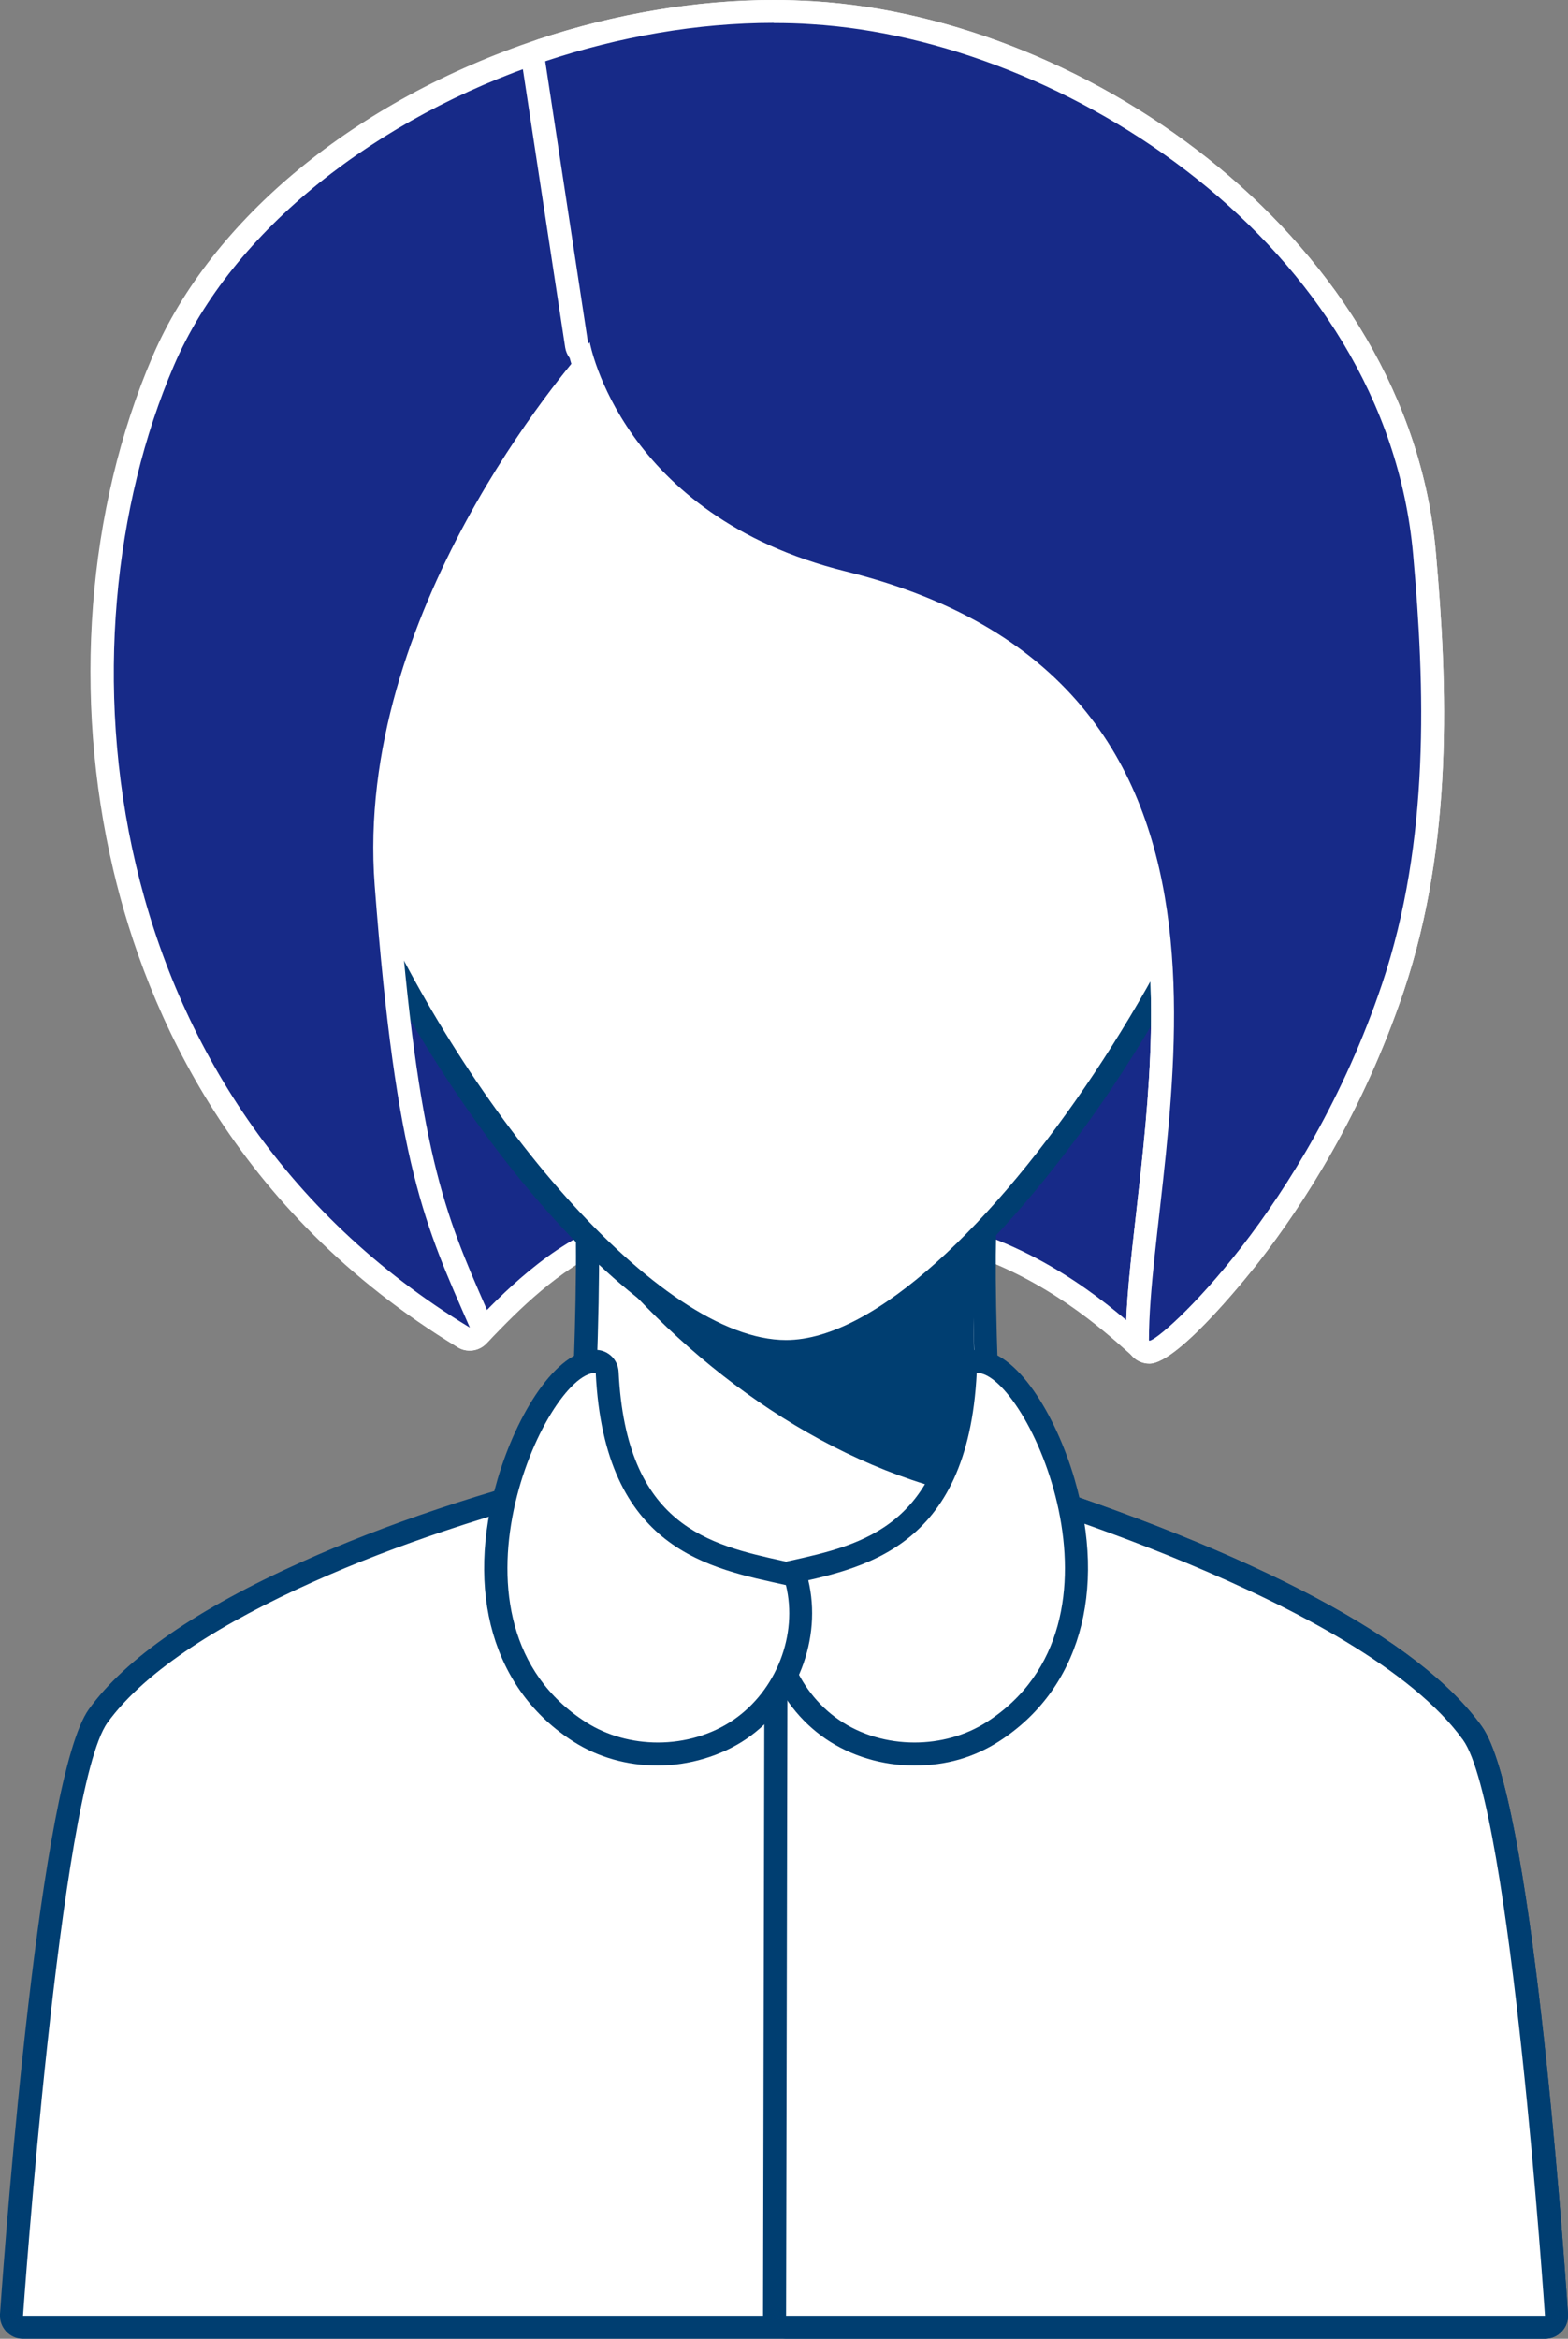
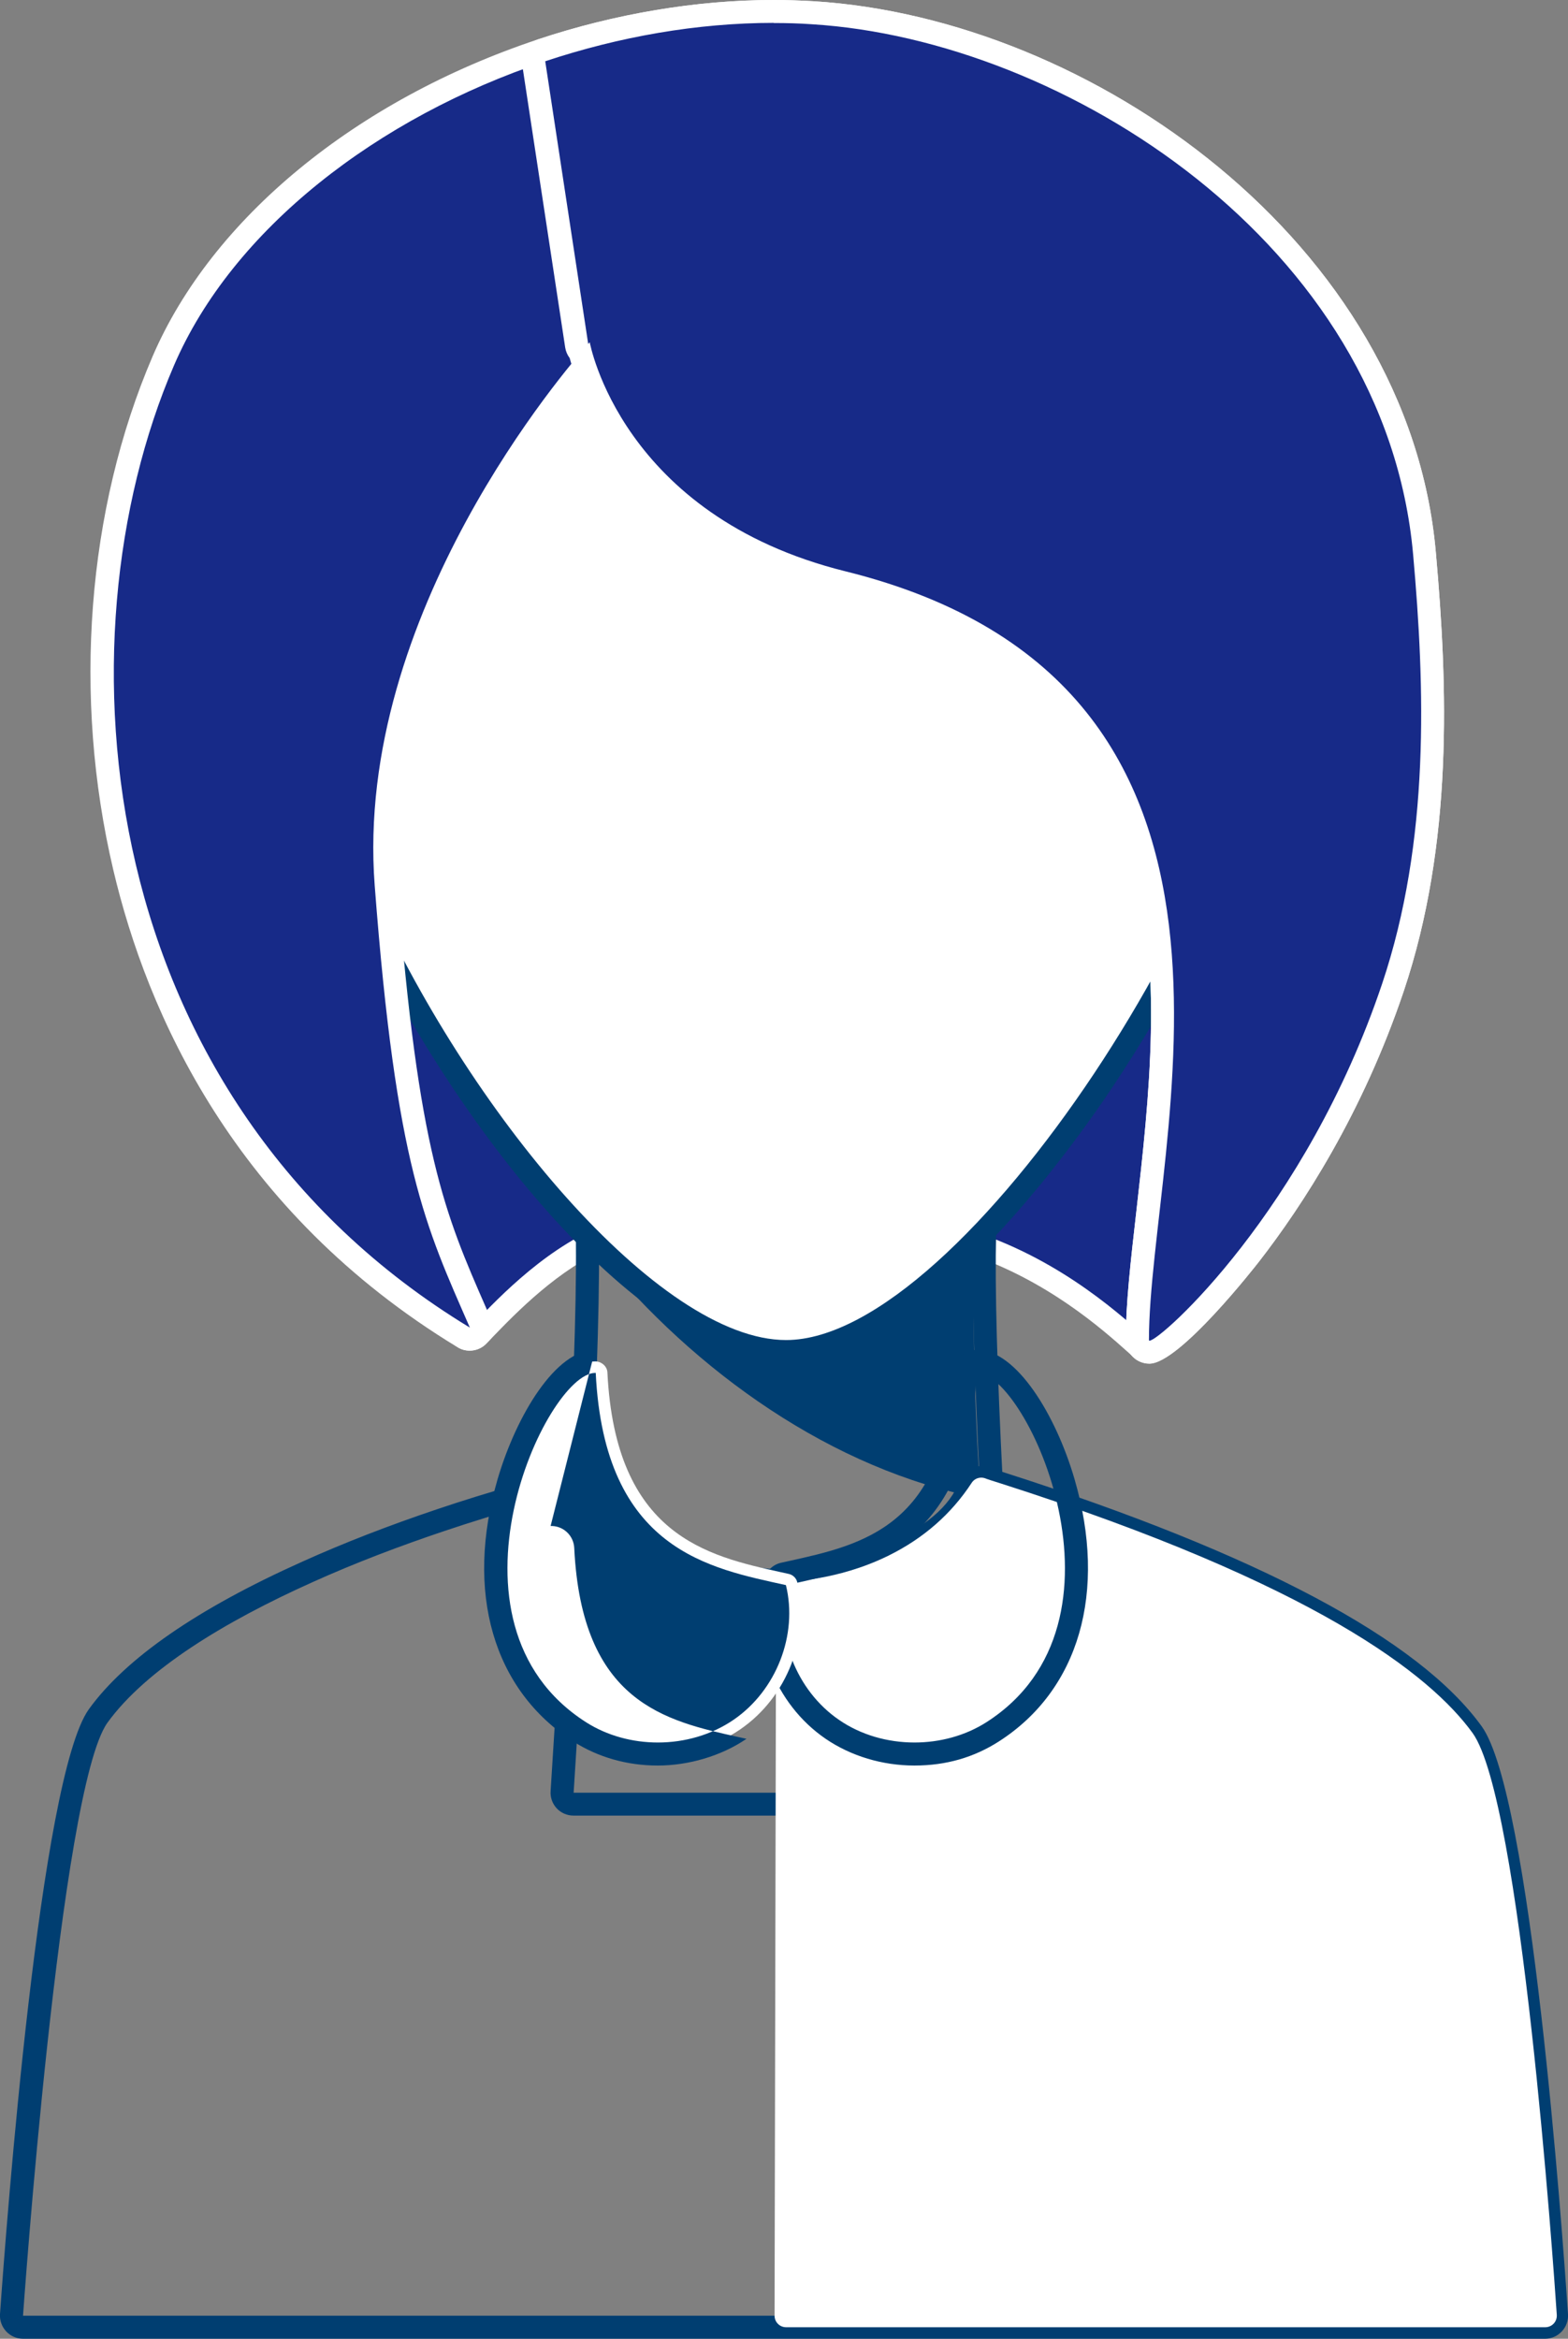
<svg xmlns="http://www.w3.org/2000/svg" id="_圖層_2" data-name="圖層 2" viewBox="0 0 102.15 152.31">
  <rect x="0" y="0" width="102.15" height="152.31" fill="#808080" stroke="none" />
  <defs>
    <style>
      .cls-1 {
        fill: #172a88;
      }

      .cls-1, .cls-2, .cls-3 {
        stroke-width: 0px;
      }

      .cls-2 {
        fill: #fff;
      }

      .cls-3 {
        fill: #003e71;
      }
    </style>
  </defs>
  <g id="_圖層_3" data-name="圖層 3">
    <g>
      <g>
        <path class="cls-1" d="M74.85,88.02c-.18,0-.35-.06-.5-.19l-.31-.28c-1.76-1.57-5.43-4.85-10.78-6.62-4.75-1.58-9.24-2.38-13.37-2.38-3.78,0-7.32.68-10.5,2.01-3.43,1.43-6.29,4.39-7.82,5.98l-.43.45c-.15.15-.34.22-.54.22-.15,0-.3-.04-.43-.14-.39-.28-9.61-6.94-9.52-19.73.03-4.92-.57-13.58-3.66-26.88-.24-1.04-.31-1.35.21-1.62.09-.05,20.96-4.82,40.83-4.82,10.8,0,19.13,1.44,24.76,4.28.3.15.47.49.4.83-.02.11-2.39,11.34-.58,25.35,1.88,14.53-6.87,22.99-7.25,23.34-.14.14-.33.21-.51.21Z" />
        <path class="cls-2" d="M58.04,34.77c9.26,0,18.2,1.06,24.42,4.2,0,0-2.44,11.29-.59,25.6,1.85,14.32-7.02,22.7-7.02,22.7-1.58-1.39-5.51-5.11-11.35-7.05-4.42-1.47-9.04-2.41-13.61-2.41-3.68,0-7.32.61-10.79,2.06-3.93,1.64-7.09,5.16-8.5,6.6,0,0-9.29-6.57-9.21-19.12.08-12.55-3.91-27.81-3.85-27.84.04-.02,20.98-4.74,40.48-4.74M58.04,33.27c-19.36,0-40.76,4.69-41.19,4.91-1.03.54-.82,1.46-.59,2.44,3.07,13.23,3.67,21.83,3.64,26.71-.09,13.18,9.43,20.07,9.84,20.35.26.19.56.28.87.28.39,0,.78-.15,1.07-.45.13-.13.28-.28.43-.45,1.5-1.55,4.29-4.44,7.57-5.82,3.09-1.29,6.53-1.95,10.21-1.95,4.05,0,8.47.79,13.13,2.34,5.19,1.73,8.79,4.93,10.51,6.47l.32.28c.28.25.64.38.99.38s.74-.14,1.03-.41c.38-.36,9.4-9.08,7.48-23.98-1.8-13.87.54-24.98.57-25.09.14-.67-.18-1.35-.79-1.66-5.74-2.89-14.18-4.36-25.1-4.36h0Z" />
      </g>
      <g>
-         <path class="cls-2" d="M37.37,117.5c-.21,0-.41-.09-.55-.24-.14-.15-.21-.35-.2-.56,1.03-16.15,1.94-32.01,1.57-38.64-.01-.21.06-.41.2-.56.14-.15.34-.23.54-.23h24.57c.21,0,.41.09.55.24.14.15.21.36.2.57-.4,5.07.12,17.7,1.57,38.62.01.21-.06.41-.2.56-.14.15-.34.24-.55.24h-27.71Z" />
        <path class="cls-3" d="M63.51,78.02c-.42,5.3.15,18.31,1.57,38.73h-27.71c.97-15.13,1.96-31.84,1.57-38.73h24.57M63.51,76.52h-24.57c-.41,0-.81.17-1.09.47s-.43.7-.41,1.11c.37,6.6-.54,22.43-1.57,38.55-.03.41.12.82.4,1.12s.68.47,1.09.47h27.71c.42,0,.81-.17,1.1-.48.28-.3.43-.71.4-1.13-1.45-20.89-1.97-33.48-1.57-38.51.03-.42-.11-.83-.39-1.14s-.68-.48-1.1-.48h0ZM63.51,79.52h0,0Z" />
      </g>
      <path class="cls-3" d="M63.51,78.02c-.15,6.77-.14,11.75.37,19.55-9.65-1.85-18.59-8.21-24.94-15.99v-3.56h24.57Z" />
      <g>
-         <path class="cls-2" d="M1.5,151.56c-.21,0-.41-.09-.55-.24-.14-.15-.21-.36-.2-.56.25-3.53,2.51-34.63,5.64-39,2.33-3.22,6.91-6.37,13.62-9.38,2.65-1.19,5.57-2.33,8.69-3.38,3.3-1.11,6.73-2.08,9.65-2.75.06-.01.11-.02.17-.02.29,0,.56.17.68.44,2.68,5.92,11.06,6.29,12.02,6.32,0,0,.01,0,.02,0,.03,0,3.42-.35,6.64-1.68.02,0,.04-.02.06-.02,2.83-1.21,4.58-2.73,5.27-4.57.08-.2.23-.36.43-.43.09-.04.18-.05.27-.05.12,0,.23.03.34.08.08.03.42.14.96.31,20.41,6.53,27.96,12.44,30.71,16.25,3.14,4.37,5.25,34.47,5.48,37.89.01.21-.06.41-.2.56-.14.15-.34.24-.55.24H1.5Z" />
        <path class="cls-3" d="M63.92,96.98c.64.32,24.77,7.14,31.39,16.33,3.11,4.32,5.34,37.5,5.34,37.5H1.5s2.4-34.29,5.5-38.62c2.52-3.48,7.66-6.59,13.31-9.13,2.83-1.28,5.8-2.4,8.63-3.35,3.6-1.21,6.98-2.14,9.58-2.73,2.87,6.33,11.54,6.76,12.79,6.76h.1s-.06,0-.1,0c0,0,3.48-.34,6.85-1.73,0,0,.02,0,.03-.01,2.44-1.02,4.81-2.6,5.72-5M38.52,95.48c-.11,0-.22.01-.33.04-2.94.67-6.4,1.65-9.72,2.77-3.15,1.06-6.09,2.2-8.77,3.41-6.83,3.06-11.51,6.29-13.91,9.61C2.6,115.76.41,144.9,0,150.7c-.03.42.12.82.4,1.13.28.3.68.48,1.1.48h99.15c.42,0,.81-.17,1.1-.48.28-.3.43-.71.4-1.12-.38-5.61-2.42-33.83-5.62-38.28-4.09-5.67-14.55-11.23-31.09-16.53-.47-.15-.79-.25-.92-.3-.19-.08-.39-.12-.6-.12-.19,0-.37.03-.55.1-.4.15-.71.47-.86.87-.62,1.66-2.27,3.05-4.89,4.15-.01,0-.02,0-.03.01-2.97,1.23-6.11,1.59-6.4,1.63-1.08-.03-8.84-.45-11.3-5.88-.25-.55-.79-.88-1.37-.88h0Z" />
      </g>
      <g>
        <path class="cls-2" d="M51.21,151.56c-.2,0-.39-.08-.53-.22-.14-.14-.22-.33-.22-.53l.1-47.07c0-.41.33-.75.75-.75.03,0,3.2-.03,6.53-1.66.02,0,.04-.02.06-.03,2.27-1.12,4.08-2.71,5.4-4.73.14-.22.38-.34.63-.34.11,0,.23.03.34.08.08.03.42.14.96.31,20.41,6.53,27.96,12.44,30.71,16.25,3.14,4.37,5.25,34.47,5.48,37.89.01.21-.06.41-.2.56-.14.15-.34.24-.55.24h-49.44Z" />
-         <path class="cls-3" d="M63.92,96.98c.64.32,24.77,7.14,31.39,16.33,3.11,4.32,5.34,37.5,5.34,37.5h-49.44l.1-47.07h0s3.31-.01,6.85-1.74c0,0,.02,0,.03-.01,2.03-.99,4.12-2.55,5.72-5M63.92,95.48c-.49,0-.97.24-1.26.68-1.24,1.9-2.95,3.4-5.08,4.45-.03.01-.05.02-.08.04-3.16,1.54-6.17,1.58-6.2,1.58-.82,0-1.49.68-1.49,1.5l-.1,47.07c0,.4.16.78.44,1.06.28.28.66.44,1.06.44h49.44c.42,0,.81-.17,1.1-.48.28-.3.43-.71.4-1.12-.38-5.61-2.42-33.83-5.62-38.28-4.09-5.67-14.55-11.23-31.09-16.53-.47-.15-.79-.25-.92-.3-.19-.08-.4-.12-.6-.12h0Z" />
      </g>
      <g>
        <path class="cls-2" d="M78.93,58.51c-2.22-.07-4.24-1.32-5.71-3.51-1.42-2.11-2.14-4.88-2.05-7.77.2-6.04,3.83-10.76,8.28-10.76h.2c2.95.1,7.87,1.37,7.63,8.84-.18,5.51-3.38,13.21-8.2,13.21,0,0-.14,0-.14,0Z" />
        <path class="cls-3" d="M79.45,37.21c.06,0,.12,0,.17,0,4.07.13,7.08,2.39,6.9,8.06-.18,5.62-3.43,12.48-7.45,12.48-.04,0-.08,0-.11,0-4.07-.13-7.22-4.84-7.04-10.51.18-5.59,3.53-10.04,7.53-10.04M79.45,35.71c-4.85,0-8.82,5.05-9.03,11.49-.1,3.05.67,5.97,2.18,8.22,1.61,2.4,3.85,3.76,6.31,3.84.05,0,.11,0,.16,0,5.27,0,8.76-8.11,8.95-13.93.19-5.93-2.85-9.44-8.35-9.61-.07,0-.15,0-.22,0h0Z" />
      </g>
      <g>
        <path class="cls-2" d="M51.21,88.02c-8.71,0-21.26-15.16-27.71-29.51,0,0-.15,0-.15,0-4.82,0-8.02-7.69-8.2-13.21-.16-4.97,2.03-7.13,4.08-8.07C20.98,17.97,34.66,3.49,51.21,3.49c17.74,0,32.17,16.95,32.17,37.78,0,15.28-19.87,46.74-32.17,46.74Z" />
        <path class="cls-3" d="M51.21,4.25c17.35,0,31.42,16.58,31.42,37.03,0,15.06-19.82,45.99-31.42,45.99-8.29,0-20.79-14.91-27.24-29.56-.17.02-.33.05-.5.05-.04,0-.08,0-.11,0-4.02,0-7.27-6.86-7.45-12.48-.14-4.23,1.51-6.56,4.04-7.53,1.51-18.8,14.93-33.5,31.27-33.5M51.21,2.75c-8.29,0-16.21,3.62-22.3,10.18-5.8,6.26-9.47,14.69-10.39,23.82-2.14,1.12-4.28,3.51-4.12,8.58.18,5.69,3.53,13.59,8.61,13.92,6.57,14.38,18.99,29.52,28.19,29.52,8.63,0,18.49-13.79,21.3-18.01,7.05-10.59,11.61-22.16,11.61-29.48,0-21.25-14.77-38.53-32.92-38.53h0Z" />
      </g>
      <g>
        <path class="cls-1" d="M74.89,88.06c-.41,0-.79-.37-.79-.79,0-2.31.32-5.08.68-8.3,1.68-14.82,3.99-35.12-19.87-41.03-11.83-2.93-15.72-10.87-16.83-14.11-3.29,3.96-14.11,18.25-12.93,33.78,1.34,17.59,3.13,21.68,5.84,27.87l.3.68c.13.3.05.65-.19.86-.14.12-.32.19-.49.19-.13,0-.27-.04-.39-.11C4.55,71.53,3.32,40.54,10.64,23.51,14.41,14.73,23.62,7.17,35.27,3.29c4.97-1.66,10.2-2.54,15.13-2.54.85,0,1.71.03,2.54.08,17.84,1.09,38.11,15.5,39.86,35.21.77,8.65,1.13,18.78-2.06,28.26-5.01,14.9-14.67,23.75-15.86,23.75Z" />
        <path class="cls-2" d="M50.4,1.5c.84,0,1.67.02,2.5.08,16.42,1.01,37.36,14.32,39.16,34.53.77,8.63,1.11,18.64-2.02,27.96-4.96,14.75-14.44,23.24-15.15,23.24-.03,0-.04-.01-.04-.04,0-12.7,10.06-42.67-19.76-50.06-14.65-3.63-16.67-14.92-16.67-14.92,0,0-.03.03-.1.11-1.33,1.49-15.26,17.56-13.91,35.26,1.4,18.36,3.31,22.18,6.2,28.8C6.05,71.56,3.57,41.84,11.33,23.81,15.15,14.92,24.62,7.63,35.51,4c4.81-1.6,9.9-2.5,14.89-2.5M50.4,0h0c-5.01,0-10.32.89-15.37,2.57-11.86,3.95-21.23,11.67-25.09,20.64-4.28,9.96-5.22,22.15-2.56,33.44,2.19,9.3,7.86,22.25,22.43,31.09.24.15.51.22.78.22.35,0,.71-.13.99-.37.49-.43.65-1.13.39-1.73l-.3-.68c-2.68-6.12-4.44-10.16-5.78-27.63-1.08-14.11,8-27.25,11.93-32.21,1.61,3.85,5.92,10.61,16.9,13.33,23.22,5.76,20.96,25.67,19.31,40.22-.37,3.24-.69,6.03-.69,8.38,0,.85.69,1.54,1.54,1.54,1.96,0,6.95-6.4,7.16-6.67,2.81-3.62,6.72-9.61,9.41-17.59,3.23-9.62,2.87-19.84,2.09-28.57C91.77,15.88,71.14,1.19,52.99.08c-.85-.05-1.72-.08-2.59-.08h0Z" />
      </g>
      <g>
        <path class="cls-1" d="M74.89,88.06c-.41,0-.79-.37-.79-.79,0-2.31.32-5.08.68-8.3,1.68-14.82,3.99-35.12-19.87-41.03-13.11-3.25-16.46-12.64-17.1-14.98-.12-.11-.21-.27-.24-.44l-2.8-18.41c-.06-.36.16-.71.5-.83,4.97-1.66,10.2-2.54,15.13-2.54h0c.85,0,1.71.03,2.54.08,17.84,1.09,38.11,15.5,39.86,35.21.77,8.65,1.13,18.78-2.06,28.26-5.01,14.9-14.67,23.75-15.86,23.75Z" />
        <path class="cls-2" d="M50.4,1.5c.84,0,1.67.02,2.5.08,16.42,1.01,37.36,14.32,39.16,34.53.77,8.63,1.11,18.64-2.02,27.96-4.96,14.75-14.44,23.24-15.15,23.24-.03,0-.04-.01-.04-.04,0-12.7,10.06-42.67-19.76-50.06-14.65-3.63-16.67-14.92-16.67-14.92,0,0-.03.03-.1.11l-2.8-18.41c4.81-1.6,9.9-2.5,14.89-2.5M50.4,0h0c-5.01,0-10.32.89-15.37,2.57-.69.23-1.12.93-1.01,1.65l2.8,18.41c.04.25.14.49.29.68.75,2.74,4.24,12.04,17.61,15.35,23.22,5.76,20.96,25.67,19.31,40.22-.37,3.24-.69,6.03-.69,8.38,0,.85.69,1.54,1.54,1.54,1.96,0,6.95-6.4,7.16-6.67,2.81-3.62,6.72-9.61,9.41-17.59,3.23-9.62,2.87-19.84,2.09-28.57C91.77,15.88,71.14,1.19,52.99.08c-.85-.05-1.72-.08-2.59-.08h0Z" />
      </g>
      <g>
-         <path class="cls-2" d="M59.57,114.23c-1.94,0-3.84-.57-5.35-1.61-3.05-2.09-4.58-6.02-3.71-9.57.07-.28.29-.49.57-.55l.49-.11c4.81-1.06,10.79-2.38,11.31-13.02.02-.39.33-.7.72-.71h0c2.15,0,4.56,4,5.69,7.87,2.05,7.02.32,13.1-4.63,16.26-1.47.94-3.23,1.44-5.08,1.44Z" />
        <path class="cls-3" d="M63.66,89.41c3.21,0,10.75,16.26.6,22.75-1.38.88-3.03,1.32-4.68,1.32-1.75,0-3.5-.49-4.93-1.48-2.78-1.91-4.19-5.54-3.41-8.77,4.9-1.09,11.82-2.23,12.39-13.82.01,0,.03,0,.04,0M63.66,87.91s-.08,0-.1,0c-.78.03-1.4.65-1.44,1.43-.49,10.06-5.92,11.26-10.72,12.32l-.5.11c-.56.12-.99.55-1.13,1.11-.94,3.84.71,8.1,4.02,10.36,1.64,1.12,3.69,1.74,5.78,1.74s3.89-.54,5.49-1.56c5.24-3.35,7.09-9.74,4.94-17.1-1.22-4.18-3.79-8.41-6.35-8.41h0Z" />
      </g>
      <g>
        <path class="cls-2" d="M42.86,114.23c-1.85,0-3.61-.5-5.08-1.44-4.95-3.16-6.68-9.24-4.63-16.26,1.13-3.87,3.54-7.87,5.63-7.87.4,0,.77.32.79.71.52,10.63,6.5,11.96,11.31,13.02l.5.11c.28.06.5.28.56.55.86,3.54-.66,7.48-3.71,9.57-1.51,1.04-3.41,1.61-5.35,1.61h0Z" />
-         <path class="cls-3" d="M38.77,89.41s.03,0,.04,0c.56,11.59,7.49,12.73,12.39,13.82.79,3.23-.62,6.86-3.41,8.77-1.43.98-3.18,1.48-4.93,1.48-1.65,0-3.3-.44-4.68-1.32-10.16-6.49-2.61-22.75.6-22.75M38.77,87.91c-2.55,0-5.12,4.23-6.35,8.41-2.15,7.36-.3,13.75,4.94,17.1,1.6,1.02,3.49,1.56,5.49,1.56s4.14-.62,5.78-1.74c3.3-2.26,4.95-6.52,4.02-10.36-.14-.55-.57-.98-1.13-1.11l-.5-.11c-4.8-1.06-10.23-2.26-10.72-12.32-.04-.78-.66-1.4-1.44-1.43-.02,0-.08,0-.1,0h0Z" />
+         <path class="cls-3" d="M38.77,89.41s.03,0,.04,0c.56,11.59,7.49,12.73,12.39,13.82.79,3.23-.62,6.86-3.41,8.77-1.43.98-3.18,1.48-4.93,1.48-1.65,0-3.3-.44-4.68-1.32-10.16-6.49-2.61-22.75.6-22.75M38.77,87.91c-2.55,0-5.12,4.23-6.35,8.41-2.15,7.36-.3,13.75,4.94,17.1,1.6,1.02,3.49,1.56,5.49,1.56s4.14-.62,5.78-1.74l-.5-.11c-4.8-1.06-10.23-2.26-10.72-12.32-.04-.78-.66-1.4-1.44-1.43-.02,0-.08,0-.1,0h0Z" />
      </g>
    </g>
  </g>
</svg>